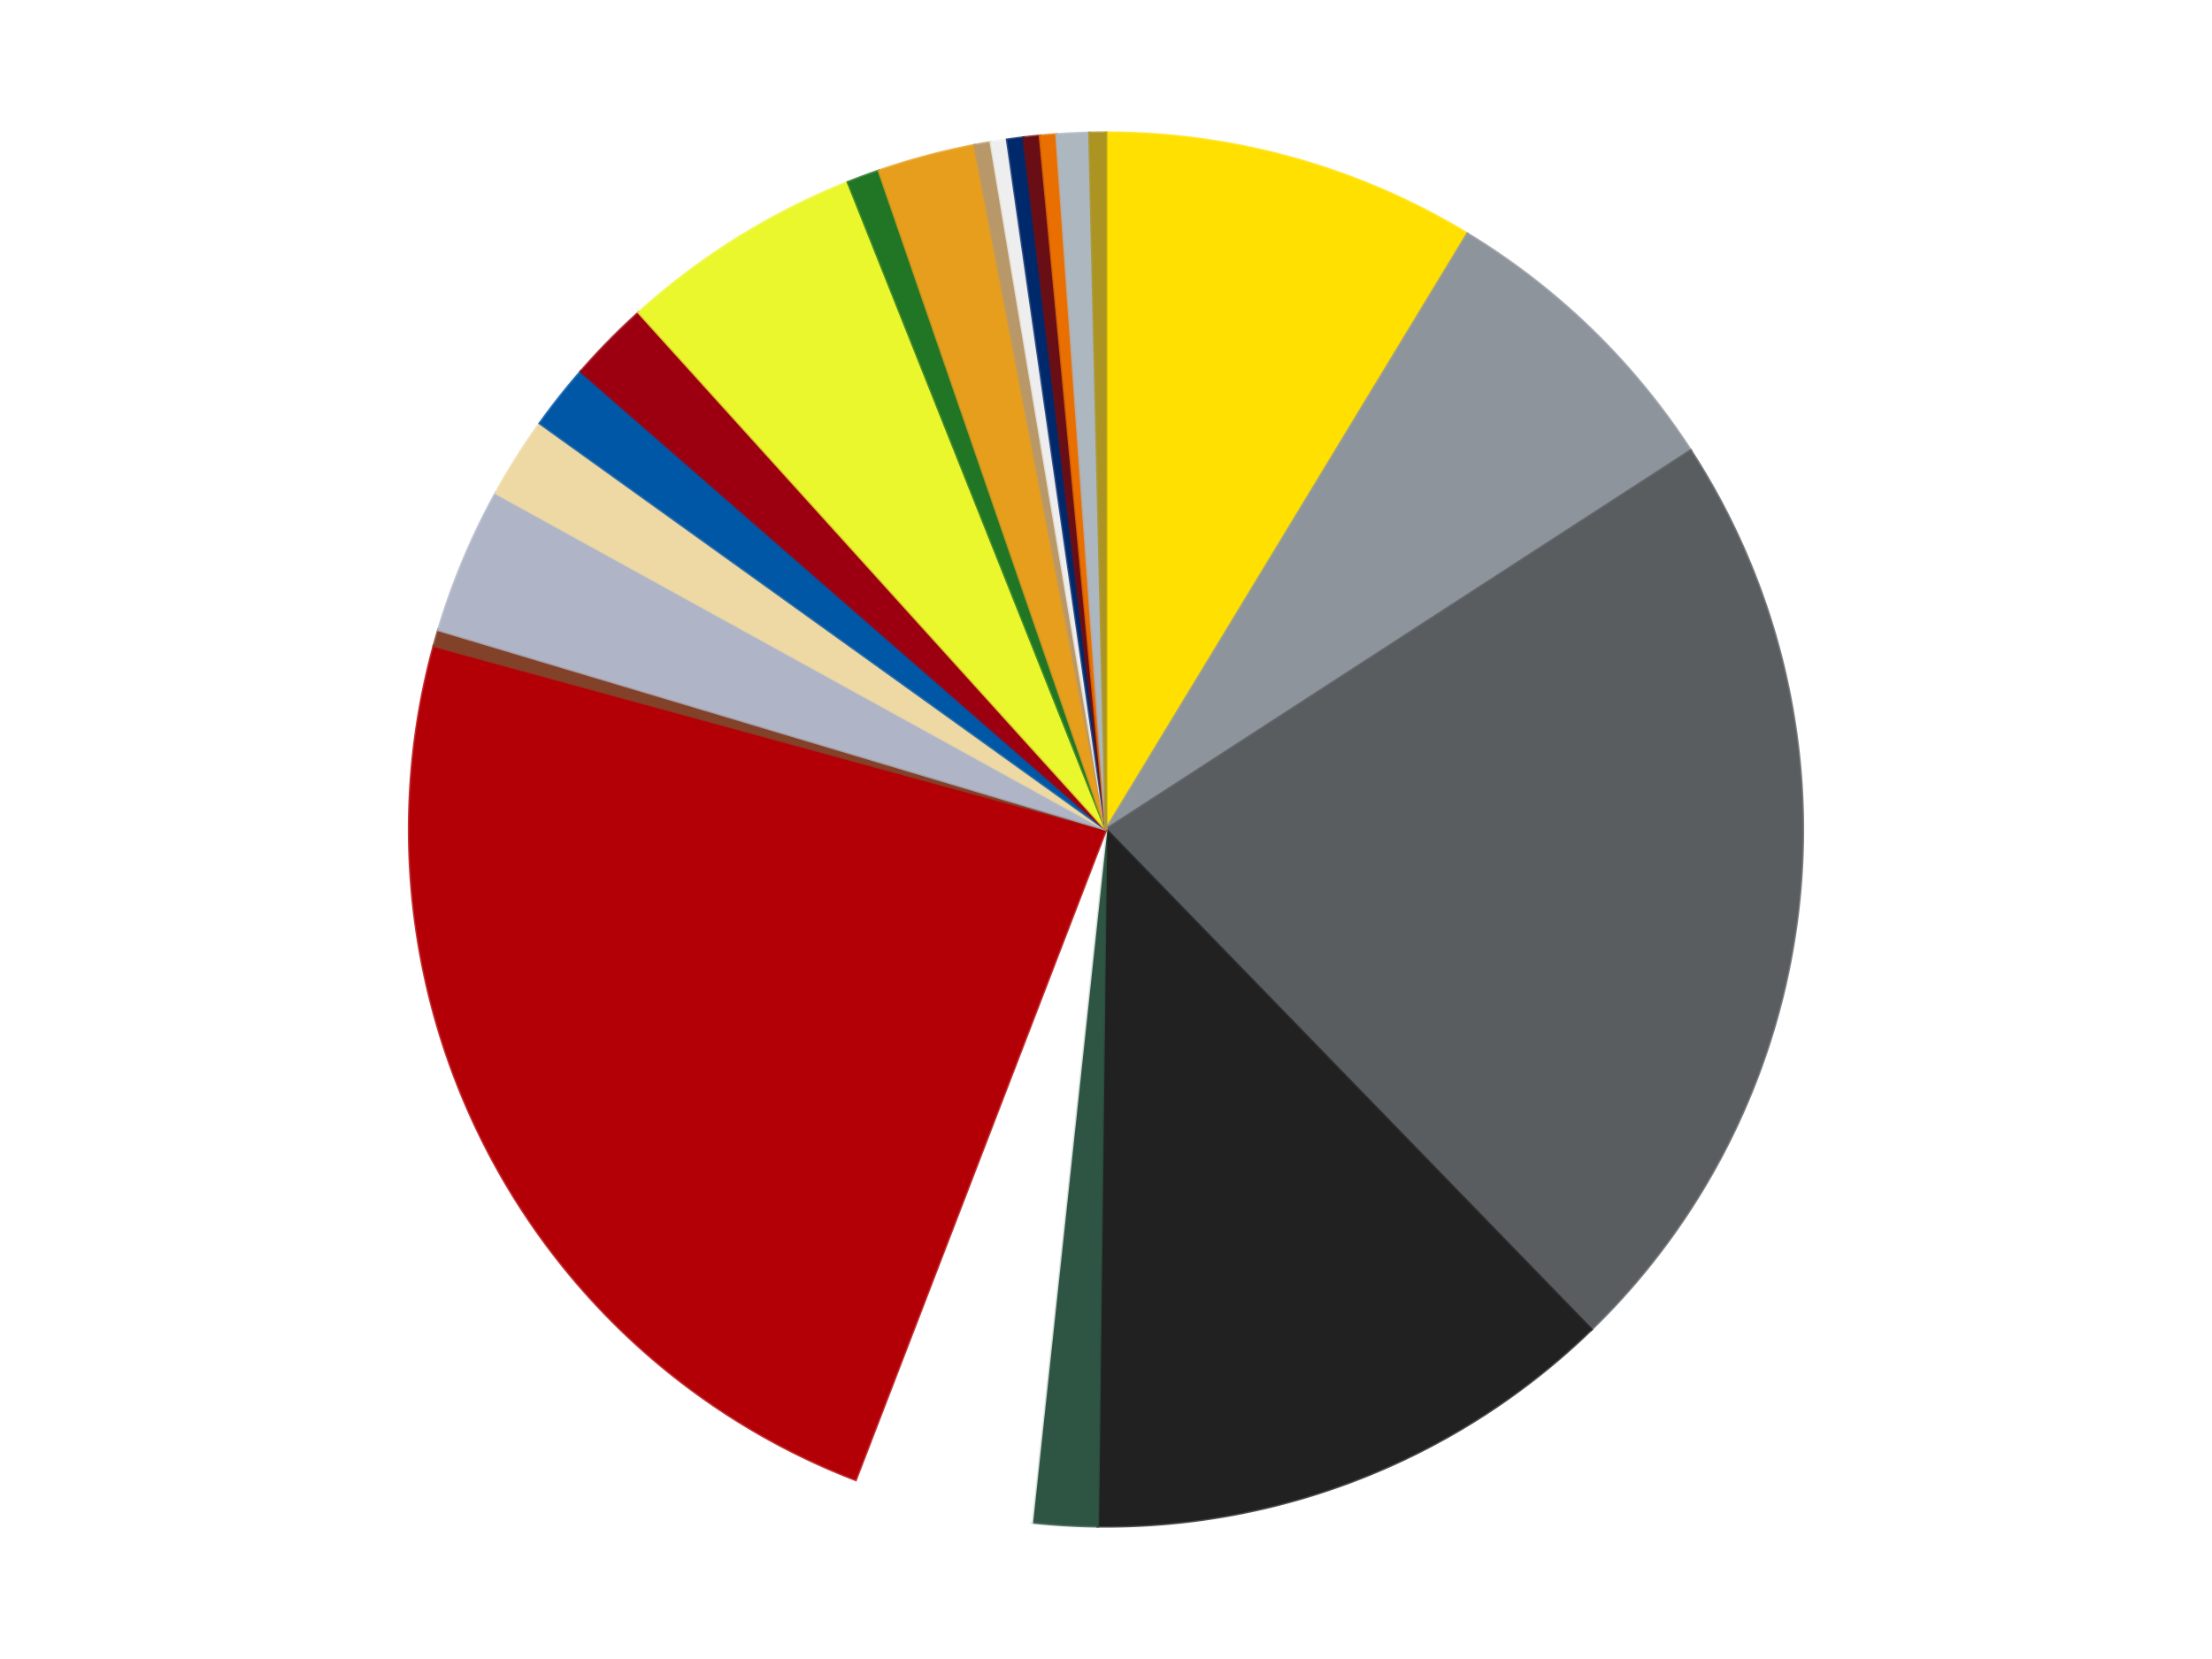
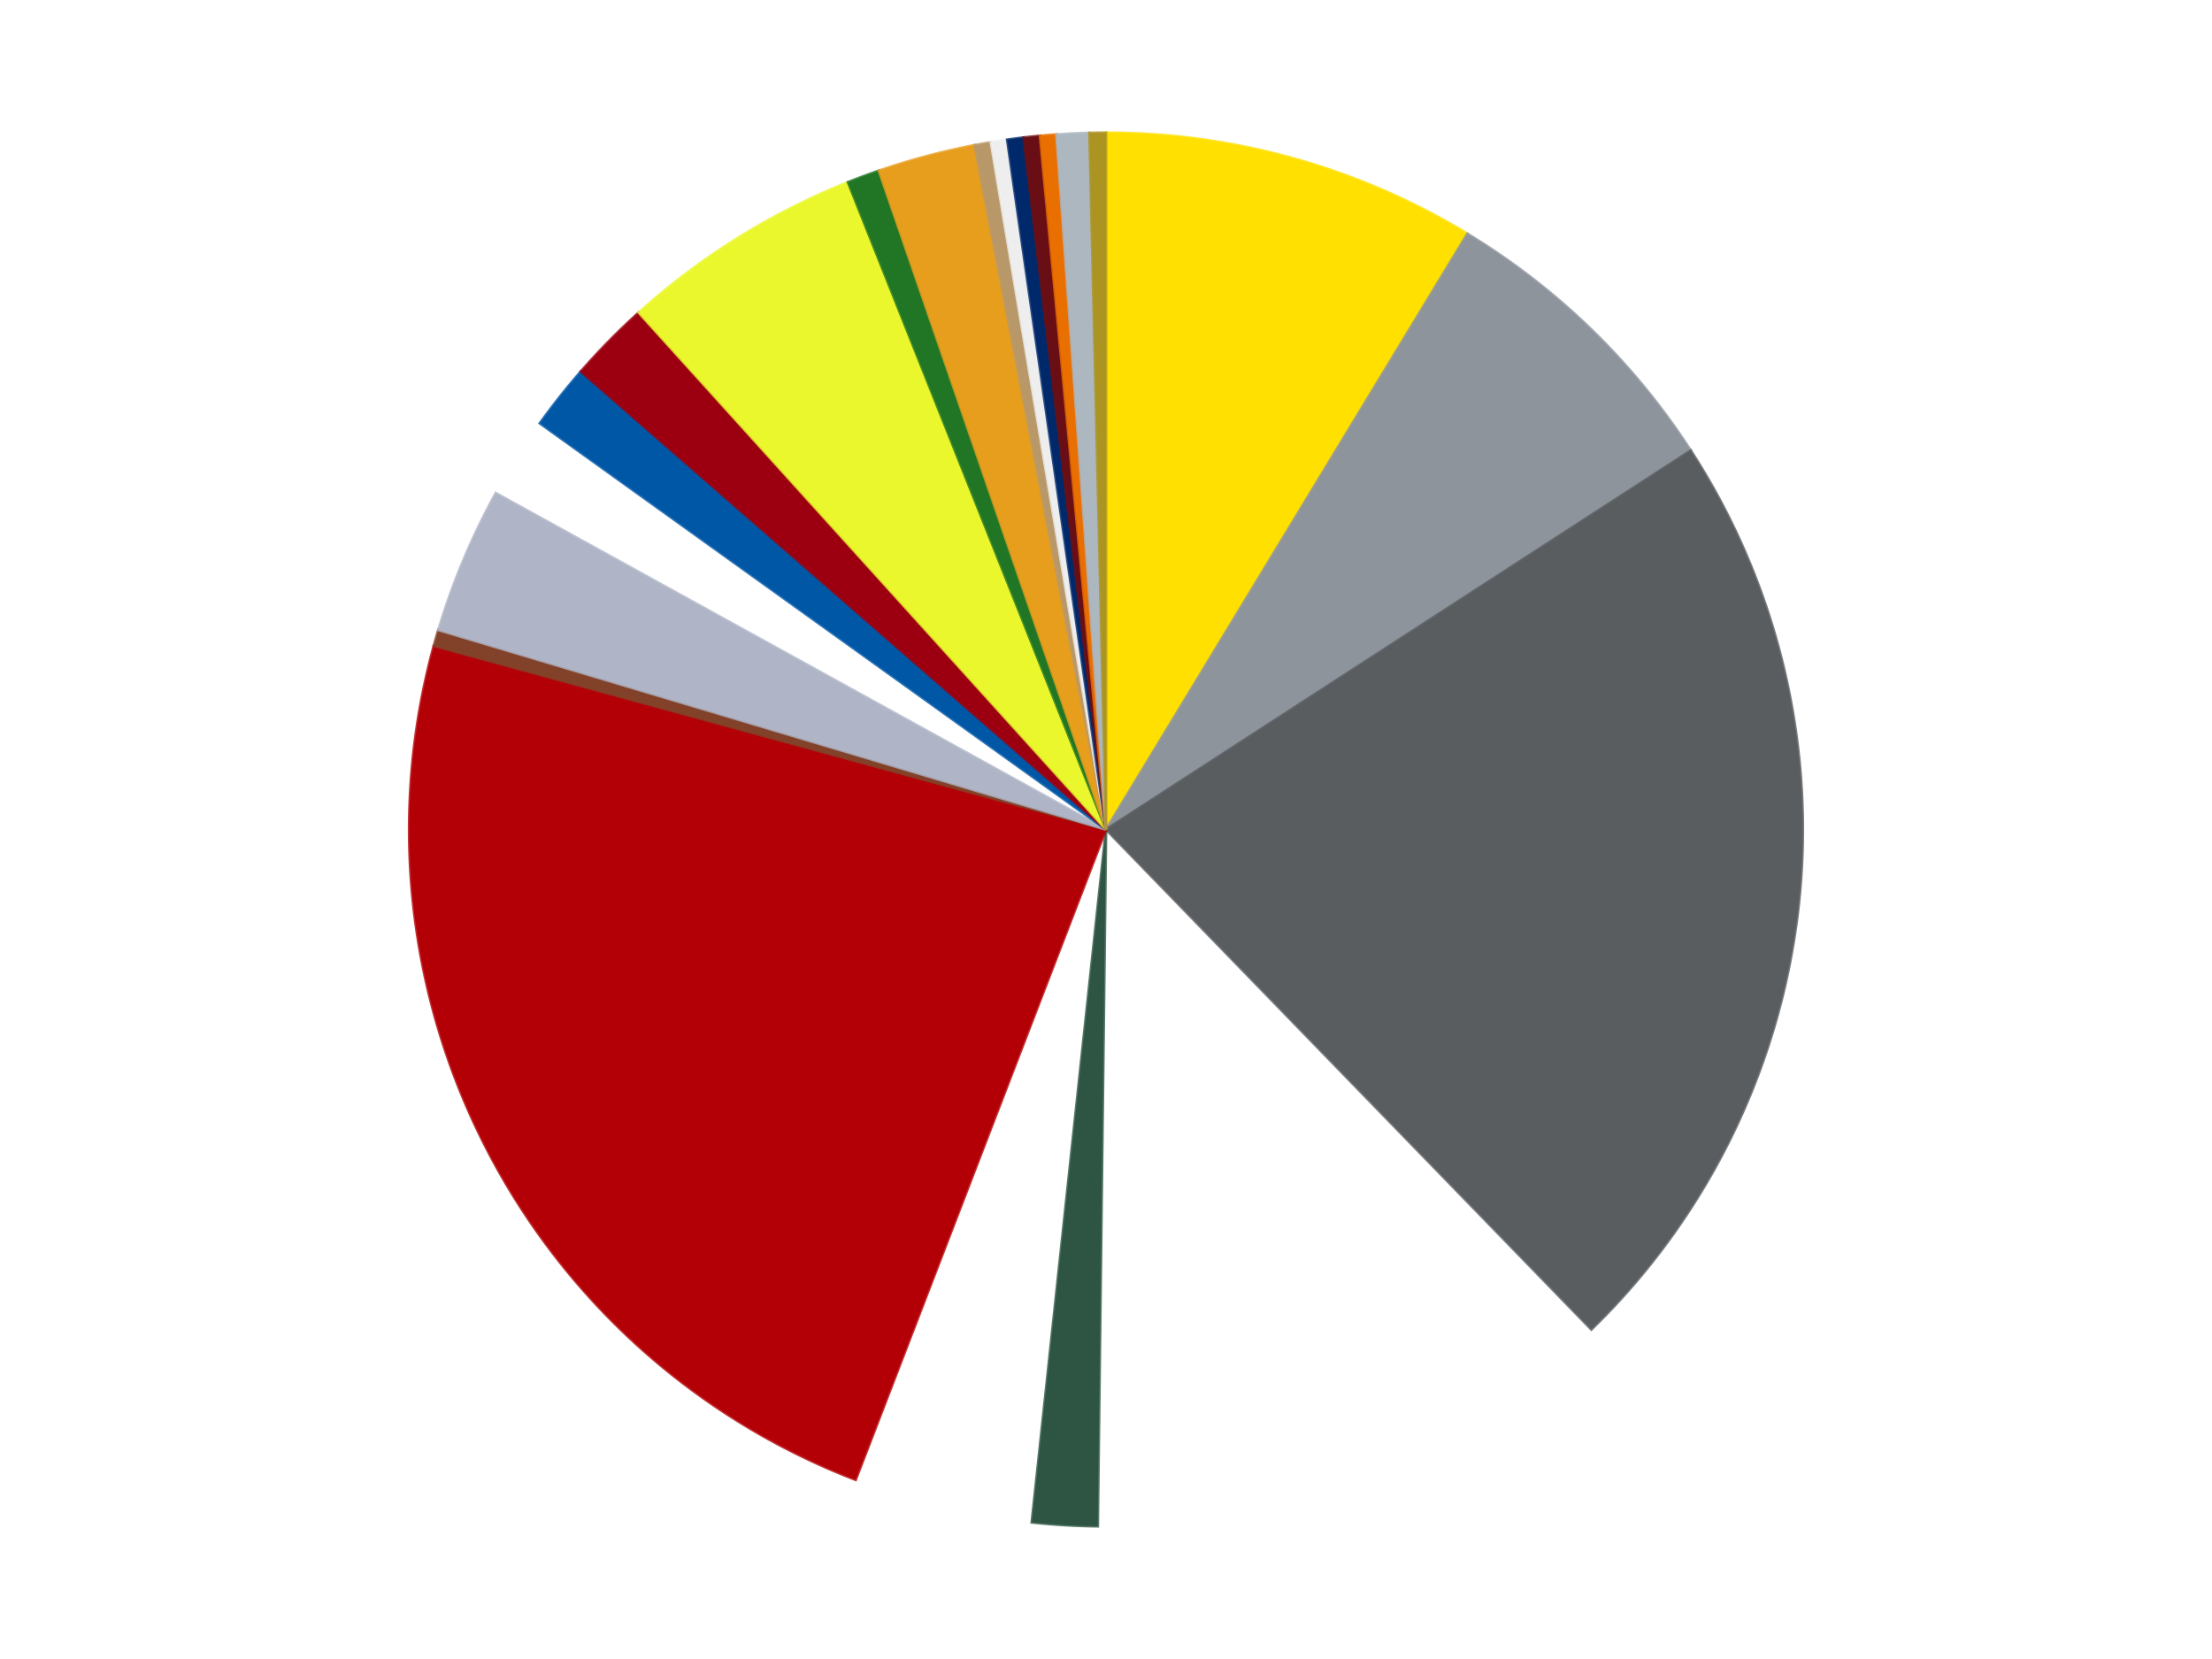
<svg xmlns="http://www.w3.org/2000/svg" xmlns:xlink="http://www.w3.org/1999/xlink" id="chart-1fb5961b-a2d6-4063-bb5a-387fb1fb3be6" class="pygal-chart" viewBox="0 0 800 600">
  <defs>
    <style type="text/css">#chart-1fb5961b-a2d6-4063-bb5a-387fb1fb3be6{-webkit-user-select:none;-webkit-font-smoothing:antialiased;font-family:Consolas,"Liberation Mono",Menlo,Courier,monospace}#chart-1fb5961b-a2d6-4063-bb5a-387fb1fb3be6 .title{font-family:Consolas,"Liberation Mono",Menlo,Courier,monospace;font-size:16px}#chart-1fb5961b-a2d6-4063-bb5a-387fb1fb3be6 .legends .legend text{font-family:Consolas,"Liberation Mono",Menlo,Courier,monospace;font-size:14px}#chart-1fb5961b-a2d6-4063-bb5a-387fb1fb3be6 .axis text{font-family:Consolas,"Liberation Mono",Menlo,Courier,monospace;font-size:10px}#chart-1fb5961b-a2d6-4063-bb5a-387fb1fb3be6 .axis text.major{font-family:Consolas,"Liberation Mono",Menlo,Courier,monospace;font-size:10px}#chart-1fb5961b-a2d6-4063-bb5a-387fb1fb3be6 .text-overlay text.value{font-family:Consolas,"Liberation Mono",Menlo,Courier,monospace;font-size:16px}#chart-1fb5961b-a2d6-4063-bb5a-387fb1fb3be6 .text-overlay text.label{font-family:Consolas,"Liberation Mono",Menlo,Courier,monospace;font-size:10px}#chart-1fb5961b-a2d6-4063-bb5a-387fb1fb3be6 .tooltip{font-family:Consolas,"Liberation Mono",Menlo,Courier,monospace;font-size:14px}#chart-1fb5961b-a2d6-4063-bb5a-387fb1fb3be6 text.no_data{font-family:Consolas,"Liberation Mono",Menlo,Courier,monospace;font-size:64px}
#chart-1fb5961b-a2d6-4063-bb5a-387fb1fb3be6{background-color:transparent}#chart-1fb5961b-a2d6-4063-bb5a-387fb1fb3be6 path,#chart-1fb5961b-a2d6-4063-bb5a-387fb1fb3be6 line,#chart-1fb5961b-a2d6-4063-bb5a-387fb1fb3be6 rect,#chart-1fb5961b-a2d6-4063-bb5a-387fb1fb3be6 circle{-webkit-transition:150ms;-moz-transition:150ms;transition:150ms}#chart-1fb5961b-a2d6-4063-bb5a-387fb1fb3be6 .graph &gt; .background{fill:transparent}#chart-1fb5961b-a2d6-4063-bb5a-387fb1fb3be6 .plot &gt; .background{fill:transparent}#chart-1fb5961b-a2d6-4063-bb5a-387fb1fb3be6 .graph{fill:rgba(0,0,0,.87)}#chart-1fb5961b-a2d6-4063-bb5a-387fb1fb3be6 text.no_data{fill:rgba(0,0,0,1)}#chart-1fb5961b-a2d6-4063-bb5a-387fb1fb3be6 .title{fill:rgba(0,0,0,1)}#chart-1fb5961b-a2d6-4063-bb5a-387fb1fb3be6 .legends .legend text{fill:rgba(0,0,0,.87)}#chart-1fb5961b-a2d6-4063-bb5a-387fb1fb3be6 .legends .legend:hover text{fill:rgba(0,0,0,1)}#chart-1fb5961b-a2d6-4063-bb5a-387fb1fb3be6 .axis .line{stroke:rgba(0,0,0,1)}#chart-1fb5961b-a2d6-4063-bb5a-387fb1fb3be6 .axis .guide.line{stroke:rgba(0,0,0,.54)}#chart-1fb5961b-a2d6-4063-bb5a-387fb1fb3be6 .axis .major.line{stroke:rgba(0,0,0,.87)}#chart-1fb5961b-a2d6-4063-bb5a-387fb1fb3be6 .axis text.major{fill:rgba(0,0,0,1)}#chart-1fb5961b-a2d6-4063-bb5a-387fb1fb3be6 .axis.y .guides:hover .guide.line,#chart-1fb5961b-a2d6-4063-bb5a-387fb1fb3be6 .line-graph .axis.x .guides:hover .guide.line,#chart-1fb5961b-a2d6-4063-bb5a-387fb1fb3be6 .stackedline-graph .axis.x .guides:hover .guide.line,#chart-1fb5961b-a2d6-4063-bb5a-387fb1fb3be6 .xy-graph .axis.x .guides:hover .guide.line{stroke:rgba(0,0,0,1)}#chart-1fb5961b-a2d6-4063-bb5a-387fb1fb3be6 .axis .guides:hover text{fill:rgba(0,0,0,1)}#chart-1fb5961b-a2d6-4063-bb5a-387fb1fb3be6 .reactive{fill-opacity:1.0;stroke-opacity:.8;stroke-width:1}#chart-1fb5961b-a2d6-4063-bb5a-387fb1fb3be6 .ci{stroke:rgba(0,0,0,.87)}#chart-1fb5961b-a2d6-4063-bb5a-387fb1fb3be6 .reactive.active,#chart-1fb5961b-a2d6-4063-bb5a-387fb1fb3be6 .active .reactive{fill-opacity:0.6;stroke-opacity:.9;stroke-width:4}#chart-1fb5961b-a2d6-4063-bb5a-387fb1fb3be6 .ci .reactive.active{stroke-width:1.5}#chart-1fb5961b-a2d6-4063-bb5a-387fb1fb3be6 .series text{fill:rgba(0,0,0,1)}#chart-1fb5961b-a2d6-4063-bb5a-387fb1fb3be6 .tooltip rect{fill:transparent;stroke:rgba(0,0,0,1);-webkit-transition:opacity 150ms;-moz-transition:opacity 150ms;transition:opacity 150ms}#chart-1fb5961b-a2d6-4063-bb5a-387fb1fb3be6 .tooltip .label{fill:rgba(0,0,0,.87)}#chart-1fb5961b-a2d6-4063-bb5a-387fb1fb3be6 .tooltip .label{fill:rgba(0,0,0,.87)}#chart-1fb5961b-a2d6-4063-bb5a-387fb1fb3be6 .tooltip .legend{font-size:.8em;fill:rgba(0,0,0,.54)}#chart-1fb5961b-a2d6-4063-bb5a-387fb1fb3be6 .tooltip .x_label{font-size:.6em;fill:rgba(0,0,0,1)}#chart-1fb5961b-a2d6-4063-bb5a-387fb1fb3be6 .tooltip .xlink{font-size:.5em;text-decoration:underline}#chart-1fb5961b-a2d6-4063-bb5a-387fb1fb3be6 .tooltip .value{font-size:1.5em}#chart-1fb5961b-a2d6-4063-bb5a-387fb1fb3be6 .bound{font-size:.5em}#chart-1fb5961b-a2d6-4063-bb5a-387fb1fb3be6 .max-value{font-size:.75em;fill:rgba(0,0,0,.54)}#chart-1fb5961b-a2d6-4063-bb5a-387fb1fb3be6 .map-element{fill:transparent;stroke:rgba(0,0,0,.54) !important}#chart-1fb5961b-a2d6-4063-bb5a-387fb1fb3be6 .map-element .reactive{fill-opacity:inherit;stroke-opacity:inherit}#chart-1fb5961b-a2d6-4063-bb5a-387fb1fb3be6 .color-0,#chart-1fb5961b-a2d6-4063-bb5a-387fb1fb3be6 .color-0 a:visited{stroke:#f44336;fill:#f44336}#chart-1fb5961b-a2d6-4063-bb5a-387fb1fb3be6 .color-1,#chart-1fb5961b-a2d6-4063-bb5a-387fb1fb3be6 .color-1 a:visited{stroke:#3f51b5;fill:#3f51b5}#chart-1fb5961b-a2d6-4063-bb5a-387fb1fb3be6 .color-2,#chart-1fb5961b-a2d6-4063-bb5a-387fb1fb3be6 .color-2 a:visited{stroke:#009688;fill:#009688}#chart-1fb5961b-a2d6-4063-bb5a-387fb1fb3be6 .color-3,#chart-1fb5961b-a2d6-4063-bb5a-387fb1fb3be6 .color-3 a:visited{stroke:#ffc107;fill:#ffc107}#chart-1fb5961b-a2d6-4063-bb5a-387fb1fb3be6 .color-4,#chart-1fb5961b-a2d6-4063-bb5a-387fb1fb3be6 .color-4 a:visited{stroke:#ff5722;fill:#ff5722}#chart-1fb5961b-a2d6-4063-bb5a-387fb1fb3be6 .color-5,#chart-1fb5961b-a2d6-4063-bb5a-387fb1fb3be6 .color-5 a:visited{stroke:#9c27b0;fill:#9c27b0}#chart-1fb5961b-a2d6-4063-bb5a-387fb1fb3be6 .color-6,#chart-1fb5961b-a2d6-4063-bb5a-387fb1fb3be6 .color-6 a:visited{stroke:#03a9f4;fill:#03a9f4}#chart-1fb5961b-a2d6-4063-bb5a-387fb1fb3be6 .color-7,#chart-1fb5961b-a2d6-4063-bb5a-387fb1fb3be6 .color-7 a:visited{stroke:#8bc34a;fill:#8bc34a}#chart-1fb5961b-a2d6-4063-bb5a-387fb1fb3be6 .color-8,#chart-1fb5961b-a2d6-4063-bb5a-387fb1fb3be6 .color-8 a:visited{stroke:#ff9800;fill:#ff9800}#chart-1fb5961b-a2d6-4063-bb5a-387fb1fb3be6 .color-9,#chart-1fb5961b-a2d6-4063-bb5a-387fb1fb3be6 .color-9 a:visited{stroke:#e91e63;fill:#e91e63}#chart-1fb5961b-a2d6-4063-bb5a-387fb1fb3be6 .color-10,#chart-1fb5961b-a2d6-4063-bb5a-387fb1fb3be6 .color-10 a:visited{stroke:#2196f3;fill:#2196f3}#chart-1fb5961b-a2d6-4063-bb5a-387fb1fb3be6 .color-11,#chart-1fb5961b-a2d6-4063-bb5a-387fb1fb3be6 .color-11 a:visited{stroke:#4caf50;fill:#4caf50}#chart-1fb5961b-a2d6-4063-bb5a-387fb1fb3be6 .color-12,#chart-1fb5961b-a2d6-4063-bb5a-387fb1fb3be6 .color-12 a:visited{stroke:#ffeb3b;fill:#ffeb3b}#chart-1fb5961b-a2d6-4063-bb5a-387fb1fb3be6 .color-13,#chart-1fb5961b-a2d6-4063-bb5a-387fb1fb3be6 .color-13 a:visited{stroke:#673ab7;fill:#673ab7}#chart-1fb5961b-a2d6-4063-bb5a-387fb1fb3be6 .color-14,#chart-1fb5961b-a2d6-4063-bb5a-387fb1fb3be6 .color-14 a:visited{stroke:#00bcd4;fill:#00bcd4}#chart-1fb5961b-a2d6-4063-bb5a-387fb1fb3be6 .color-15,#chart-1fb5961b-a2d6-4063-bb5a-387fb1fb3be6 .color-15 a:visited{stroke:#cddc39;fill:#cddc39}#chart-1fb5961b-a2d6-4063-bb5a-387fb1fb3be6 .color-16,#chart-1fb5961b-a2d6-4063-bb5a-387fb1fb3be6 .color-16 a:visited{stroke:#9e9e9e;fill:#9e9e9e}#chart-1fb5961b-a2d6-4063-bb5a-387fb1fb3be6 .color-17,#chart-1fb5961b-a2d6-4063-bb5a-387fb1fb3be6 .color-17 a:visited{stroke:#607d8b;fill:#607d8b}#chart-1fb5961b-a2d6-4063-bb5a-387fb1fb3be6 .color-18,#chart-1fb5961b-a2d6-4063-bb5a-387fb1fb3be6 .color-18 a:visited{stroke:#7b0f07;fill:#7b0f07}#chart-1fb5961b-a2d6-4063-bb5a-387fb1fb3be6 .color-19,#chart-1fb5961b-a2d6-4063-bb5a-387fb1fb3be6 .color-19 a:visited{stroke:#141938;fill:#141938}#chart-1fb5961b-a2d6-4063-bb5a-387fb1fb3be6 .color-20,#chart-1fb5961b-a2d6-4063-bb5a-387fb1fb3be6 .color-20 a:visited{stroke:#000000;fill:#000000}#chart-1fb5961b-a2d6-4063-bb5a-387fb1fb3be6 .color-21,#chart-1fb5961b-a2d6-4063-bb5a-387fb1fb3be6 .color-21 a:visited{stroke:#5e4600;fill:#5e4600}#chart-1fb5961b-a2d6-4063-bb5a-387fb1fb3be6 .text-overlay .color-0 text{fill:black}#chart-1fb5961b-a2d6-4063-bb5a-387fb1fb3be6 .text-overlay .color-1 text{fill:black}#chart-1fb5961b-a2d6-4063-bb5a-387fb1fb3be6 .text-overlay .color-2 text{fill:black}#chart-1fb5961b-a2d6-4063-bb5a-387fb1fb3be6 .text-overlay .color-3 text{fill:black}#chart-1fb5961b-a2d6-4063-bb5a-387fb1fb3be6 .text-overlay .color-4 text{fill:black}#chart-1fb5961b-a2d6-4063-bb5a-387fb1fb3be6 .text-overlay .color-5 text{fill:black}#chart-1fb5961b-a2d6-4063-bb5a-387fb1fb3be6 .text-overlay .color-6 text{fill:black}#chart-1fb5961b-a2d6-4063-bb5a-387fb1fb3be6 .text-overlay .color-7 text{fill:black}#chart-1fb5961b-a2d6-4063-bb5a-387fb1fb3be6 .text-overlay .color-8 text{fill:black}#chart-1fb5961b-a2d6-4063-bb5a-387fb1fb3be6 .text-overlay .color-9 text{fill:black}#chart-1fb5961b-a2d6-4063-bb5a-387fb1fb3be6 .text-overlay .color-10 text{fill:black}#chart-1fb5961b-a2d6-4063-bb5a-387fb1fb3be6 .text-overlay .color-11 text{fill:black}#chart-1fb5961b-a2d6-4063-bb5a-387fb1fb3be6 .text-overlay .color-12 text{fill:black}#chart-1fb5961b-a2d6-4063-bb5a-387fb1fb3be6 .text-overlay .color-13 text{fill:black}#chart-1fb5961b-a2d6-4063-bb5a-387fb1fb3be6 .text-overlay .color-14 text{fill:black}#chart-1fb5961b-a2d6-4063-bb5a-387fb1fb3be6 .text-overlay .color-15 text{fill:black}#chart-1fb5961b-a2d6-4063-bb5a-387fb1fb3be6 .text-overlay .color-16 text{fill:black}#chart-1fb5961b-a2d6-4063-bb5a-387fb1fb3be6 .text-overlay .color-17 text{fill:black}#chart-1fb5961b-a2d6-4063-bb5a-387fb1fb3be6 .text-overlay .color-18 text{fill:black}#chart-1fb5961b-a2d6-4063-bb5a-387fb1fb3be6 .text-overlay .color-19 text{fill:white}#chart-1fb5961b-a2d6-4063-bb5a-387fb1fb3be6 .text-overlay .color-20 text{fill:white}#chart-1fb5961b-a2d6-4063-bb5a-387fb1fb3be6 .text-overlay .color-21 text{fill:black}
#chart-1fb5961b-a2d6-4063-bb5a-387fb1fb3be6 text.no_data{text-anchor:middle}#chart-1fb5961b-a2d6-4063-bb5a-387fb1fb3be6 .guide.line{fill:none}#chart-1fb5961b-a2d6-4063-bb5a-387fb1fb3be6 .centered{text-anchor:middle}#chart-1fb5961b-a2d6-4063-bb5a-387fb1fb3be6 .title{text-anchor:middle}#chart-1fb5961b-a2d6-4063-bb5a-387fb1fb3be6 .legends .legend text{fill-opacity:1}#chart-1fb5961b-a2d6-4063-bb5a-387fb1fb3be6 .axis.x text{text-anchor:middle}#chart-1fb5961b-a2d6-4063-bb5a-387fb1fb3be6 .axis.x:not(.web) text[transform]{text-anchor:start}#chart-1fb5961b-a2d6-4063-bb5a-387fb1fb3be6 .axis.x:not(.web) text[transform].backwards{text-anchor:end}#chart-1fb5961b-a2d6-4063-bb5a-387fb1fb3be6 .axis.y text{text-anchor:end}#chart-1fb5961b-a2d6-4063-bb5a-387fb1fb3be6 .axis.y text[transform].backwards{text-anchor:start}#chart-1fb5961b-a2d6-4063-bb5a-387fb1fb3be6 .axis.y2 text{text-anchor:start}#chart-1fb5961b-a2d6-4063-bb5a-387fb1fb3be6 .axis.y2 text[transform].backwards{text-anchor:end}#chart-1fb5961b-a2d6-4063-bb5a-387fb1fb3be6 .axis .guide.line{stroke-dasharray:4,4;stroke:black}#chart-1fb5961b-a2d6-4063-bb5a-387fb1fb3be6 .axis .major.guide.line{stroke-dasharray:6,6;stroke:black}#chart-1fb5961b-a2d6-4063-bb5a-387fb1fb3be6 .horizontal .axis.y .guide.line,#chart-1fb5961b-a2d6-4063-bb5a-387fb1fb3be6 .horizontal .axis.y2 .guide.line,#chart-1fb5961b-a2d6-4063-bb5a-387fb1fb3be6 .vertical .axis.x .guide.line{opacity:0}#chart-1fb5961b-a2d6-4063-bb5a-387fb1fb3be6 .horizontal .axis.always_show .guide.line,#chart-1fb5961b-a2d6-4063-bb5a-387fb1fb3be6 .vertical .axis.always_show .guide.line{opacity:1 !important}#chart-1fb5961b-a2d6-4063-bb5a-387fb1fb3be6 .axis.y .guides:hover .guide.line,#chart-1fb5961b-a2d6-4063-bb5a-387fb1fb3be6 .axis.y2 .guides:hover .guide.line,#chart-1fb5961b-a2d6-4063-bb5a-387fb1fb3be6 .axis.x .guides:hover .guide.line{opacity:1}#chart-1fb5961b-a2d6-4063-bb5a-387fb1fb3be6 .axis .guides:hover text{opacity:1}#chart-1fb5961b-a2d6-4063-bb5a-387fb1fb3be6 .nofill{fill:none}#chart-1fb5961b-a2d6-4063-bb5a-387fb1fb3be6 .subtle-fill{fill-opacity:.2}#chart-1fb5961b-a2d6-4063-bb5a-387fb1fb3be6 .dot{stroke-width:1px;fill-opacity:1;stroke-opacity:1}#chart-1fb5961b-a2d6-4063-bb5a-387fb1fb3be6 .dot.active{stroke-width:5px}#chart-1fb5961b-a2d6-4063-bb5a-387fb1fb3be6 .dot.negative{fill:transparent}#chart-1fb5961b-a2d6-4063-bb5a-387fb1fb3be6 text,#chart-1fb5961b-a2d6-4063-bb5a-387fb1fb3be6 tspan{stroke:none !important}#chart-1fb5961b-a2d6-4063-bb5a-387fb1fb3be6 .series text.active{opacity:1}#chart-1fb5961b-a2d6-4063-bb5a-387fb1fb3be6 .tooltip rect{fill-opacity:.95;stroke-width:.5}#chart-1fb5961b-a2d6-4063-bb5a-387fb1fb3be6 .tooltip text{fill-opacity:1}#chart-1fb5961b-a2d6-4063-bb5a-387fb1fb3be6 .showable{visibility:hidden}#chart-1fb5961b-a2d6-4063-bb5a-387fb1fb3be6 .showable.shown{visibility:visible}#chart-1fb5961b-a2d6-4063-bb5a-387fb1fb3be6 .gauge-background{fill:rgba(229,229,229,1);stroke:none}#chart-1fb5961b-a2d6-4063-bb5a-387fb1fb3be6 .bg-lines{stroke:transparent;stroke-width:2px}</style>
    <script type="text/javascript">window.pygal = window.pygal || {};window.pygal.config = window.pygal.config || {};window.pygal.config['1fb5961b-a2d6-4063-bb5a-387fb1fb3be6'] = {"allow_interruptions": false, "box_mode": "extremes", "classes": ["pygal-chart"], "css": ["file://style.css", "file://graph.css"], "defs": [], "disable_xml_declaration": false, "dots_size": 2.5, "dynamic_print_values": false, "explicit_size": false, "fill": false, "force_uri_protocol": "https", "formatter": null, "half_pie": false, "height": 600, "include_x_axis": false, "inner_radius": 0, "interpolate": null, "interpolation_parameters": {}, "interpolation_precision": 250, "inverse_y_axis": false, "js": ["//kozea.github.io/pygal.js/2.0.x/pygal-tooltips.min.js"], "legend_at_bottom": false, "legend_at_bottom_columns": null, "legend_box_size": 12, "logarithmic": false, "margin": 20, "margin_bottom": null, "margin_left": null, "margin_right": null, "margin_top": null, "max_scale": 16, "min_scale": 4, "missing_value_fill_truncation": "x", "no_data_text": "No data", "no_prefix": false, "order_min": null, "pretty_print": false, "print_labels": false, "print_values": false, "print_values_position": "center", "print_zeroes": true, "range": null, "rounded_bars": null, "secondary_range": null, "show_dots": true, "show_legend": false, "show_minor_x_labels": true, "show_minor_y_labels": true, "show_only_major_dots": false, "show_x_guides": false, "show_x_labels": true, "show_y_guides": true, "show_y_labels": true, "spacing": 10, "stack_from_top": false, "strict": false, "stroke": true, "stroke_style": null, "style": {"background": "transparent", "ci_colors": [], "colors": ["#F44336", "#3F51B5", "#009688", "#FFC107", "#FF5722", "#9C27B0", "#03A9F4", "#8BC34A", "#FF9800", "#E91E63", "#2196F3", "#4CAF50", "#FFEB3B", "#673AB7", "#00BCD4", "#CDDC39", "#9E9E9E", "#607D8B"], "dot_opacity": "1", "font_family": "Consolas, \"Liberation Mono\", Menlo, Courier, monospace", "foreground": "rgba(0, 0, 0, .87)", "foreground_strong": "rgba(0, 0, 0, 1)", "foreground_subtle": "rgba(0, 0, 0, .54)", "guide_stroke_color": "black", "guide_stroke_dasharray": "4,4", "label_font_family": "Consolas, \"Liberation Mono\", Menlo, Courier, monospace", "label_font_size": 10, "legend_font_family": "Consolas, \"Liberation Mono\", Menlo, Courier, monospace", "legend_font_size": 14, "major_guide_stroke_color": "black", "major_guide_stroke_dasharray": "6,6", "major_label_font_family": "Consolas, \"Liberation Mono\", Menlo, Courier, monospace", "major_label_font_size": 10, "no_data_font_family": "Consolas, \"Liberation Mono\", Menlo, Courier, monospace", "no_data_font_size": 64, "opacity": "1.0", "opacity_hover": "0.6", "plot_background": "transparent", "stroke_opacity": ".8", "stroke_opacity_hover": ".9", "stroke_width": "1", "stroke_width_hover": "4", "title_font_family": "Consolas, \"Liberation Mono\", Menlo, Courier, monospace", "title_font_size": 16, "tooltip_font_family": "Consolas, \"Liberation Mono\", Menlo, Courier, monospace", "tooltip_font_size": 14, "transition": "150ms", "value_background": "rgba(229, 229, 229, 1)", "value_colors": [], "value_font_family": "Consolas, \"Liberation Mono\", Menlo, Courier, monospace", "value_font_size": 16, "value_label_font_family": "Consolas, \"Liberation Mono\", Menlo, Courier, monospace", "value_label_font_size": 10}, "title": null, "tooltip_border_radius": 0, "tooltip_fancy_mode": true, "truncate_label": null, "truncate_legend": null, "width": 800, "x_label_rotation": 0, "x_labels": null, "x_labels_major": null, "x_labels_major_count": null, "x_labels_major_every": null, "x_title": null, "xrange": null, "y_label_rotation": 0, "y_labels": null, "y_labels_major": null, "y_labels_major_count": null, "y_labels_major_every": null, "y_title": null, "zero": 0, "legends": ["Yellow", "Flat Silver", "Dark Bluish Gray", "Black", "Dark Green", "White", "Red", "Reddish Brown", "Light Bluish Gray", "Tan", "Blue", "Trans-Red", "Trans-Yellow", "Trans-Green", "Pearl Gold", "Dark Tan", "Trans-Clear", "Trans-Dark Blue", "Dark Red", "Trans-Orange", "Pearl Light Gray", "Speckle Black-Gold"]}</script>
    <script type="text/javascript" xlink:href="https://kozea.github.io/pygal.js/2.0.x/pygal-tooltips.min.js" />
  </defs>
  <title>Pygal</title>
  <g class="graph pie-graph vertical">
-     <rect x="0" y="0" width="800" height="600" class="background" />
    <g transform="translate(20, 20)" class="plot">
-       <rect x="0" y="0" width="760" height="560" class="background" />
      <g class="series serie-0 color-0">
        <g class="slices">
          <g class="slice" style="fill: #FFE001; stroke: #FFE001">
            <path d="M380 28 A252 252 0 0 1 510.713 64.551 L380 280 A0 0 0 0 0 380 280 z" class="slice reactive tooltip-trigger" />
            <desc class="value">23</desc>
            <desc class="x centered">413.93185184749626</desc>
            <desc class="y centered">158.6549159207528</desc>
          </g>
        </g>
      </g>
      <g class="series serie-1 color-1">
        <g class="slices">
          <g class="slice" style="fill: #8D949C; stroke: #8D949C">
            <path d="M510.713 64.551 A252 252 0 0 1 591.48 142.96 L380 280 A0 0 0 0 0 380 280 z" class="slice reactive tooltip-trigger" />
            <desc class="value">19</desc>
            <desc class="x centered">467.7654296619376</desc>
            <desc class="y centered">189.5940856124143</desc>
          </g>
        </g>
      </g>
      <g class="series serie-2 color-2">
        <g class="slices">
          <g class="slice" style="fill: #595D60; stroke: #595D60">
-             <path d="M591.48 142.96 A252 252 0 0 1 555.531 460.812 L380 280 A0 0 0 0 0 380 280 z" class="slice reactive tooltip-trigger" />
+             <path d="M591.48 142.96 A252 252 0 0 1 555.531 460.812 L380 280 z" class="slice reactive tooltip-trigger" />
            <desc class="value">58</desc>
            <desc class="x centered">505.20175416568344</desc>
            <desc class="y centered">294.160535082961</desc>
          </g>
        </g>
      </g>
      <g class="series serie-3 color-3">
        <g class="slices">
          <g class="slice" style="fill: #212121; stroke: #212121">
-             <path d="M555.531 460.812 A252 252 0 0 1 377.013 531.982 L380 280 A0 0 0 0 0 380 280 z" class="slice reactive tooltip-trigger" />
            <desc class="value">33</desc>
            <desc class="x centered">426.6613315672944</desc>
            <desc class="y centered">397.041531673022</desc>
          </g>
        </g>
      </g>
      <g class="series serie-4 color-4">
        <g class="slices">
          <g class="slice" style="fill: #2E5543; stroke: #2E5543">
            <path d="M377.013 531.982 A252 252 0 0 1 353.164 530.567 L380 280 A0 0 0 0 0 380 280 z" class="slice reactive tooltip-trigger" />
            <desc class="value">4</desc>
            <desc class="x centered">372.535680885392</desc>
            <desc class="y centered">405.7787102023045</desc>
          </g>
        </g>
      </g>
      <g class="series serie-5 color-5">
        <g class="slices">
          <g class="slice" style="fill: #FFFFFF; stroke: #FFFFFF">
-             <path d="M353.164 530.567 A252 252 0 0 1 289.459 515.173 L380 280 A0 0 0 0 0 380 280 z" class="slice reactive tooltip-trigger" />
            <desc class="value">11</desc>
            <desc class="x centered">350.4043582315961</desc>
            <desc class="y centered">402.47488717413177</desc>
          </g>
        </g>
      </g>
      <g class="series serie-6 color-6">
        <g class="slices">
          <g class="slice" style="fill: #B30006; stroke: #B30006">
            <path d="M289.459 515.173 A252 252 0 0 1 136.912 213.576 L380 280 A0 0 0 0 0 380 280 z" class="slice reactive tooltip-trigger" />
            <desc class="value">62</desc>
            <desc class="x centered">267.56413551112075</desc>
            <desc class="y centered">336.8698195586937</desc>
          </g>
        </g>
      </g>
      <g class="series serie-7 color-7">
        <g class="slices">
          <g class="slice" style="fill: #82422A; stroke: #82422A">
            <path d="M136.912 213.576 A252 252 0 0 1 138.555 207.832 L380 280 A0 0 0 0 0 380 280 z" class="slice reactive tooltip-trigger" />
            <desc class="value">1</desc>
            <desc class="x centered">258.85817868801536</desc>
            <desc class="y centered">245.3494714439277</desc>
          </g>
        </g>
      </g>
      <g class="series serie-8 color-8">
        <g class="slices">
          <g class="slice" style="fill: #AFB5C7; stroke: #AFB5C7">
            <path d="M138.555 207.832 A252 252 0 0 1 159.315 158.336 L380 280 A0 0 0 0 0 380 280 z" class="slice reactive tooltip-trigger" />
            <desc class="value">9</desc>
            <desc class="x centered">263.8066893869798</desc>
            <desc class="y centered">231.26485283918583</desc>
          </g>
        </g>
      </g>
      <g class="series serie-9 color-9">
        <g class="slices">
          <g class="slice" style="fill: #EED9A4; stroke: #EED9A4">
-             <path d="M159.315 158.336 A252 252 0 0 1 175.253 133.089 L380 280 A0 0 0 0 0 380 280 z" class="slice reactive tooltip-trigger" />
            <desc class="value">5</desc>
            <desc class="x centered">273.4549035587699</desc>
            <desc class="y centered">212.73825437643637</desc>
          </g>
        </g>
      </g>
      <g class="series serie-10 color-10">
        <g class="slices">
          <g class="slice" style="fill: #0057A6; stroke: #0057A6">
            <path d="M175.253 133.089 A252 252 0 0 1 190.086 114.36 L380 280 A0 0 0 0 0 380 280 z" class="slice reactive tooltip-trigger" />
            <desc class="value">4</desc>
            <desc class="x centered">281.223704344791</desc>
            <desc class="y centered">201.77440689496348</desc>
          </g>
        </g>
      </g>
      <g class="series serie-11 color-11">
        <g class="slices">
          <g class="slice" style="fill: #9C0010; stroke: #9C0010">
            <path d="M190.086 114.36 A252 252 0 0 1 211.009 93.061 L380 280 A0 0 0 0 0 380 280 z" class="slice reactive tooltip-trigger" />
            <desc class="value">5</desc>
            <desc class="x centered">290.1159033043218</desc>
            <desc class="y centered">191.7002312505748</desc>
          </g>
        </g>
      </g>
      <g class="series serie-12 color-12">
        <g class="slices">
          <g class="slice" style="fill: #EBF72D; stroke: #EBF72D">
            <path d="M211.009 93.061 A252 252 0 0 1 286.677 45.917 L380 280 A0 0 0 0 0 380 280 z" class="slice reactive tooltip-trigger" />
            <desc class="value">15</desc>
            <desc class="x centered">313.37098192530925</desc>
            <desc class="y centered">173.05808141611382</desc>
          </g>
        </g>
      </g>
      <g class="series serie-13 color-13">
        <g class="slices">
          <g class="slice" style="fill: #217625; stroke: #217625">
            <path d="M286.677 45.917 A252 252 0 0 1 297.878 41.756 L380 280 A0 0 0 0 0 380 280 z" class="slice reactive tooltip-trigger" />
            <desc class="value">2</desc>
            <desc class="x centered">336.1265939352658</desc>
            <desc class="y centered">161.88512269710077</desc>
          </g>
        </g>
      </g>
      <g class="series serie-14 color-14">
        <g class="slices">
          <g class="slice" style="fill: #E79E1D; stroke: #E79E1D">
            <path d="M297.878 41.756 A252 252 0 0 1 332.486 32.52 L380 280 A0 0 0 0 0 380 280 z" class="slice reactive tooltip-trigger" />
            <desc class="value">6</desc>
            <desc class="x centered">347.50905291931986</desc>
            <desc class="y centered">158.26118795634466</desc>
          </g>
        </g>
      </g>
      <g class="series serie-15 color-15">
        <g class="slices">
          <g class="slice" style="fill: #B89869; stroke: #B89869">
            <path d="M332.486 32.52 A252 252 0 0 1 338.367 31.463 L380 280 A0 0 0 0 0 380 280 z" class="slice reactive tooltip-trigger" />
            <desc class="value">1</desc>
            <desc class="x centered">357.711825334556</desc>
            <desc class="y centered">155.98694717860278</desc>
          </g>
        </g>
      </g>
      <g class="series serie-16 color-16">
        <g class="slices">
          <g class="slice" style="fill: #EEEEEE; stroke: #EEEEEE">
            <path d="M338.367 31.463 A252 252 0 0 1 344.271 30.546 L380 280 A0 0 0 0 0 380 280 z" class="slice reactive tooltip-trigger" />
            <desc class="value">1</desc>
            <desc class="x centered">360.65818043247737</desc>
            <desc class="y centered">155.49339770189937</desc>
          </g>
        </g>
      </g>
      <g class="series serie-17 color-17">
        <g class="slices">
          <g class="slice" style="fill: #00296B; stroke: #00296B">
            <path d="M344.271 30.546 A252 252 0 0 1 350.195 29.769 L380 280 A0 0 0 0 0 380 280 z" class="slice reactive tooltip-trigger" />
            <desc class="value">1</desc>
            <desc class="x centered">363.6154084198076</desc>
            <desc class="y centered">155.06983887487263</desc>
          </g>
        </g>
      </g>
      <g class="series serie-18 color-18">
        <g class="slices">
          <g class="slice" style="fill: #6A0E15; stroke: #6A0E15">
            <path d="M350.195 29.769 A252 252 0 0 1 356.136 29.132 L380 280 A0 0 0 0 0 380 280 z" class="slice reactive tooltip-trigger" />
            <desc class="value">1</desc>
            <desc class="x centered">366.58184690833383</desc>
            <desc class="y centered">154.71650879861062</desc>
          </g>
        </g>
      </g>
      <g class="series serie-19 color-19">
        <g class="slices">
          <g class="slice" style="fill: #E96F01; stroke: #E96F01">
            <path d="M356.136 29.132 A252 252 0 0 1 362.09 28.637 L380 280 A0 0 0 0 0 380 280 z" class="slice reactive tooltip-trigger" />
            <desc class="value">1</desc>
            <desc class="x centered">369.5558283322147</desc>
            <desc class="y centered">154.4336060955248</desc>
          </g>
        </g>
      </g>
      <g class="series serie-20 color-20">
        <g class="slices">
          <g class="slice" style="fill: #ACB7C0; stroke: #ACB7C0">
            <path d="M362.09 28.637 A252 252 0 0 1 374.026 28.071 L380 280 A0 0 0 0 0 380 280 z" class="slice reactive tooltip-trigger" />
            <desc class="value">2</desc>
            <desc class="x centered">374.027285467877</desc>
            <desc class="y centered">154.14164040033825</desc>
          </g>
        </g>
      </g>
      <g class="series serie-21 color-21">
        <g class="slices">
          <g class="slice" style="fill: #AB9421; stroke: #AB9421">
            <path d="M374.026 28.071 A252 252 0 0 1 380 28 L380 280 A0 0 0 0 0 380 280 z" class="slice reactive tooltip-trigger" />
            <desc class="value">1</desc>
            <desc class="x centered">378.5062965949526</desc>
            <desc class="y centered">154.00885408038488</desc>
          </g>
        </g>
      </g>
    </g>
    <g class="titles" />
    <g transform="translate(20, 20)" class="plot overlay">
      <g class="series serie-0 color-0" />
      <g class="series serie-1 color-1" />
      <g class="series serie-2 color-2" />
      <g class="series serie-3 color-3" />
      <g class="series serie-4 color-4" />
      <g class="series serie-5 color-5" />
      <g class="series serie-6 color-6" />
      <g class="series serie-7 color-7" />
      <g class="series serie-8 color-8" />
      <g class="series serie-9 color-9" />
      <g class="series serie-10 color-10" />
      <g class="series serie-11 color-11" />
      <g class="series serie-12 color-12" />
      <g class="series serie-13 color-13" />
      <g class="series serie-14 color-14" />
      <g class="series serie-15 color-15" />
      <g class="series serie-16 color-16" />
      <g class="series serie-17 color-17" />
      <g class="series serie-18 color-18" />
      <g class="series serie-19 color-19" />
      <g class="series serie-20 color-20" />
      <g class="series serie-21 color-21" />
    </g>
    <g transform="translate(20, 20)" class="plot text-overlay">
      <g class="series serie-0 color-0" />
      <g class="series serie-1 color-1" />
      <g class="series serie-2 color-2" />
      <g class="series serie-3 color-3" />
      <g class="series serie-4 color-4" />
      <g class="series serie-5 color-5" />
      <g class="series serie-6 color-6" />
      <g class="series serie-7 color-7" />
      <g class="series serie-8 color-8" />
      <g class="series serie-9 color-9" />
      <g class="series serie-10 color-10" />
      <g class="series serie-11 color-11" />
      <g class="series serie-12 color-12" />
      <g class="series serie-13 color-13" />
      <g class="series serie-14 color-14" />
      <g class="series serie-15 color-15" />
      <g class="series serie-16 color-16" />
      <g class="series serie-17 color-17" />
      <g class="series serie-18 color-18" />
      <g class="series serie-19 color-19" />
      <g class="series serie-20 color-20" />
      <g class="series serie-21 color-21" />
    </g>
    <g transform="translate(20, 20)" class="plot tooltip-overlay">
      <g transform="translate(0 0)" style="opacity: 0" class="tooltip">
        <rect rx="0" ry="0" width="0" height="0" class="tooltip-box" />
        <g class="text" />
      </g>
    </g>
  </g>
</svg>